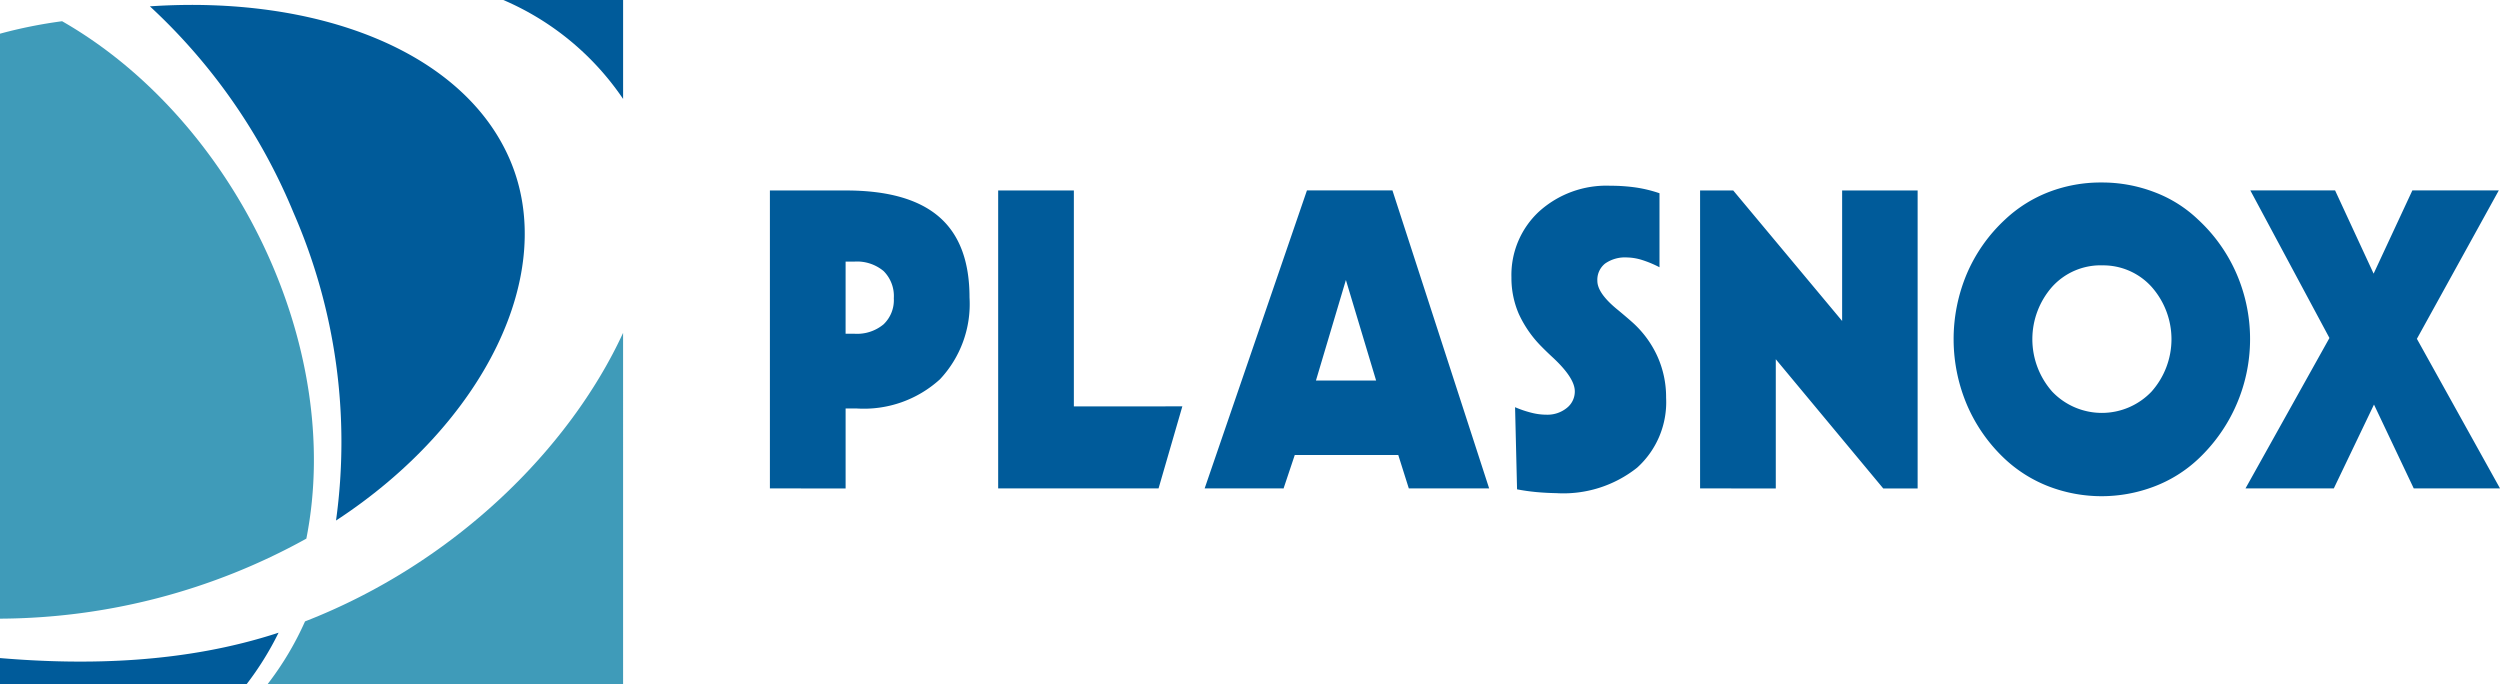
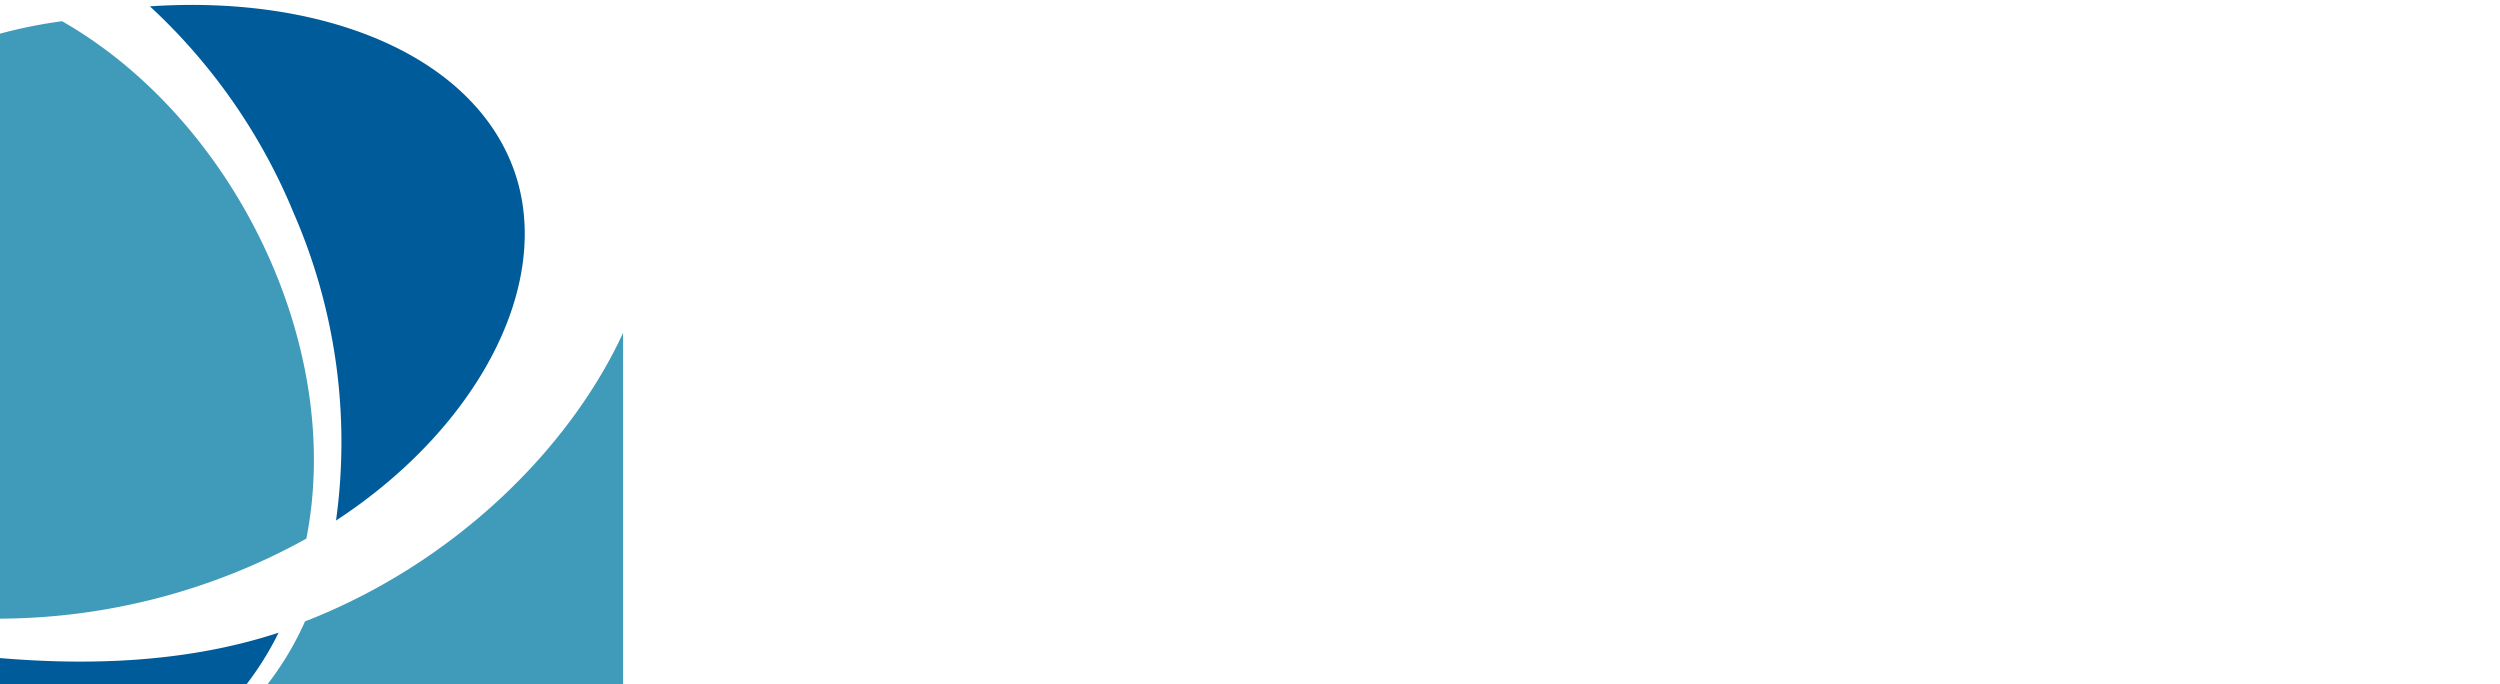
<svg xmlns="http://www.w3.org/2000/svg" width="191.729" height="52.48" viewBox="0 0 191.729 52.48">
  <g transform="translate(-300 -19)">
    <g transform="translate(300 19)">
      <path d="M551.917,236.977a43.933,43.933,0,0,0-3.255-23.6,44.8,44.8,0,0,0-11.02-15.835c12.766-.859,23.931,3.378,27.565,11.659C569.054,217.964,563.239,229.578,551.917,236.977Z" transform="translate(-526.147 -197.056)" fill="#005b9a" fill-rule="evenodd" />
      <path d="M479.994,249.526V204.664a36.338,36.338,0,0,1,4.763-.956c13.086,7.483,21.675,24.787,18.732,39.68A48.915,48.915,0,0,1,479.994,249.526Z" transform="translate(-479.994 -202.08)" fill="#3f9bb9" fill-rule="evenodd" />
      <path d="M498.9,442.845H479.994v-2.012c6.625.559,14.189.409,21.365-1.946A23.514,23.514,0,0,1,498.9,442.845Z" transform="translate(-479.994 -390.365)" fill="#005b9a" fill-rule="evenodd" />
-       <path d="M673.583,195.542h9.185v7.588A21.141,21.141,0,0,0,673.583,195.542Z" transform="translate(-634.981 -195.542)" fill="#005b9a" fill-rule="evenodd" />
      <path d="M610.14,350.526H582.866a23.518,23.518,0,0,0,2.881-4.825c11.417-4.442,20.263-13.187,24.392-22.126Z" transform="translate(-562.354 -298.045)" fill="#3f9bb9" fill-rule="evenodd" />
    </g>
-     <path d="M272.914,499.6h.69a3.177,3.177,0,0,0,2.218-.719,2.56,2.56,0,0,0,.79-2,2.71,2.71,0,0,0-.784-2.089,3.183,3.183,0,0,0-2.254-.725h-.659Zm-5.805,11.861V488.612h5.837q4.793,0,7.134,2.019t2.338,6.191a8.429,8.429,0,0,1-2.27,6.272,8.661,8.661,0,0,1-6.36,2.238h-.873v6.133Zm31.631-6.293-1.825,6.293h-12.3V488.612h5.805v16.56Zm10.246-1.982H313.6l-2.317-7.71Zm-8.536,8.275,7.845-22.853h6.558l7.416,22.853h-6.161L315.3,508.9h-7.939l-.858,2.563Zm23.959.064-.152-6.293a8.129,8.129,0,0,0,1.255.426,4.614,4.614,0,0,0,1.135.149,2.358,2.358,0,0,0,1.579-.517,1.6,1.6,0,0,0,.612-1.279q0-1.015-1.669-2.574c-.382-.352-.669-.634-.873-.842a8.685,8.685,0,0,1-1.752-2.515,6.908,6.908,0,0,1-.565-2.792,6.632,6.632,0,0,1,2.113-5.057,7.686,7.686,0,0,1,5.47-1.982,13.724,13.724,0,0,1,1.988.138,10.282,10.282,0,0,1,1.783.437V494.5a8.31,8.31,0,0,0-1.36-.565,4.091,4.091,0,0,0-1.119-.186,2.658,2.658,0,0,0-1.695.469,1.593,1.593,0,0,0-.591,1.327q0,.967,1.611,2.259c.429.357.759.639.994.847a7.866,7.866,0,0,1,1.987,2.653,7.6,7.6,0,0,1,.68,3.2,6.766,6.766,0,0,1-2.228,5.371,9.1,9.1,0,0,1-6.187,1.95c-.539-.011-1.062-.038-1.564-.086s-.983-.117-1.454-.208Zm14.037-.064V488.612h2.542l8.352,10.007V488.612h5.79v22.853h-2.636l-8.242-9.911v9.911Zm30.815-17.109a5.014,5.014,0,0,0-3.8,1.631,6.075,6.075,0,0,0-.005,8.062,5.26,5.26,0,0,0,7.609-.005,6.046,6.046,0,0,0,0-8.046A5,5,0,0,0,369.26,494.356ZM369.229,488a11.208,11.208,0,0,1,4.048.735,9.861,9.861,0,0,1,3.353,2.1,12.358,12.358,0,0,1,2.96,4.167,12.621,12.621,0,0,1-2.96,14.221,10.23,10.23,0,0,1-3.379,2.1,11.323,11.323,0,0,1-8.028,0,10.441,10.441,0,0,1-3.379-2.1,12.344,12.344,0,0,1-2.929-4.167,12.91,12.91,0,0,1-.005-10.071,12.191,12.191,0,0,1,2.934-4.151,10.29,10.29,0,0,1,3.379-2.115A11.068,11.068,0,0,1,369.229,488Zm11.046,23.461,6.438-11.536-6.067-11.317h6.5l2.955,6.383,2.971-6.383H399.7l-6.281,11.381,6.375,11.472h-6.616l-3.049-6.431-3.081,6.431Z" transform="translate(91.936 -455.004)" fill="#005b9a" fill-rule="evenodd" />
  </g>
</svg>